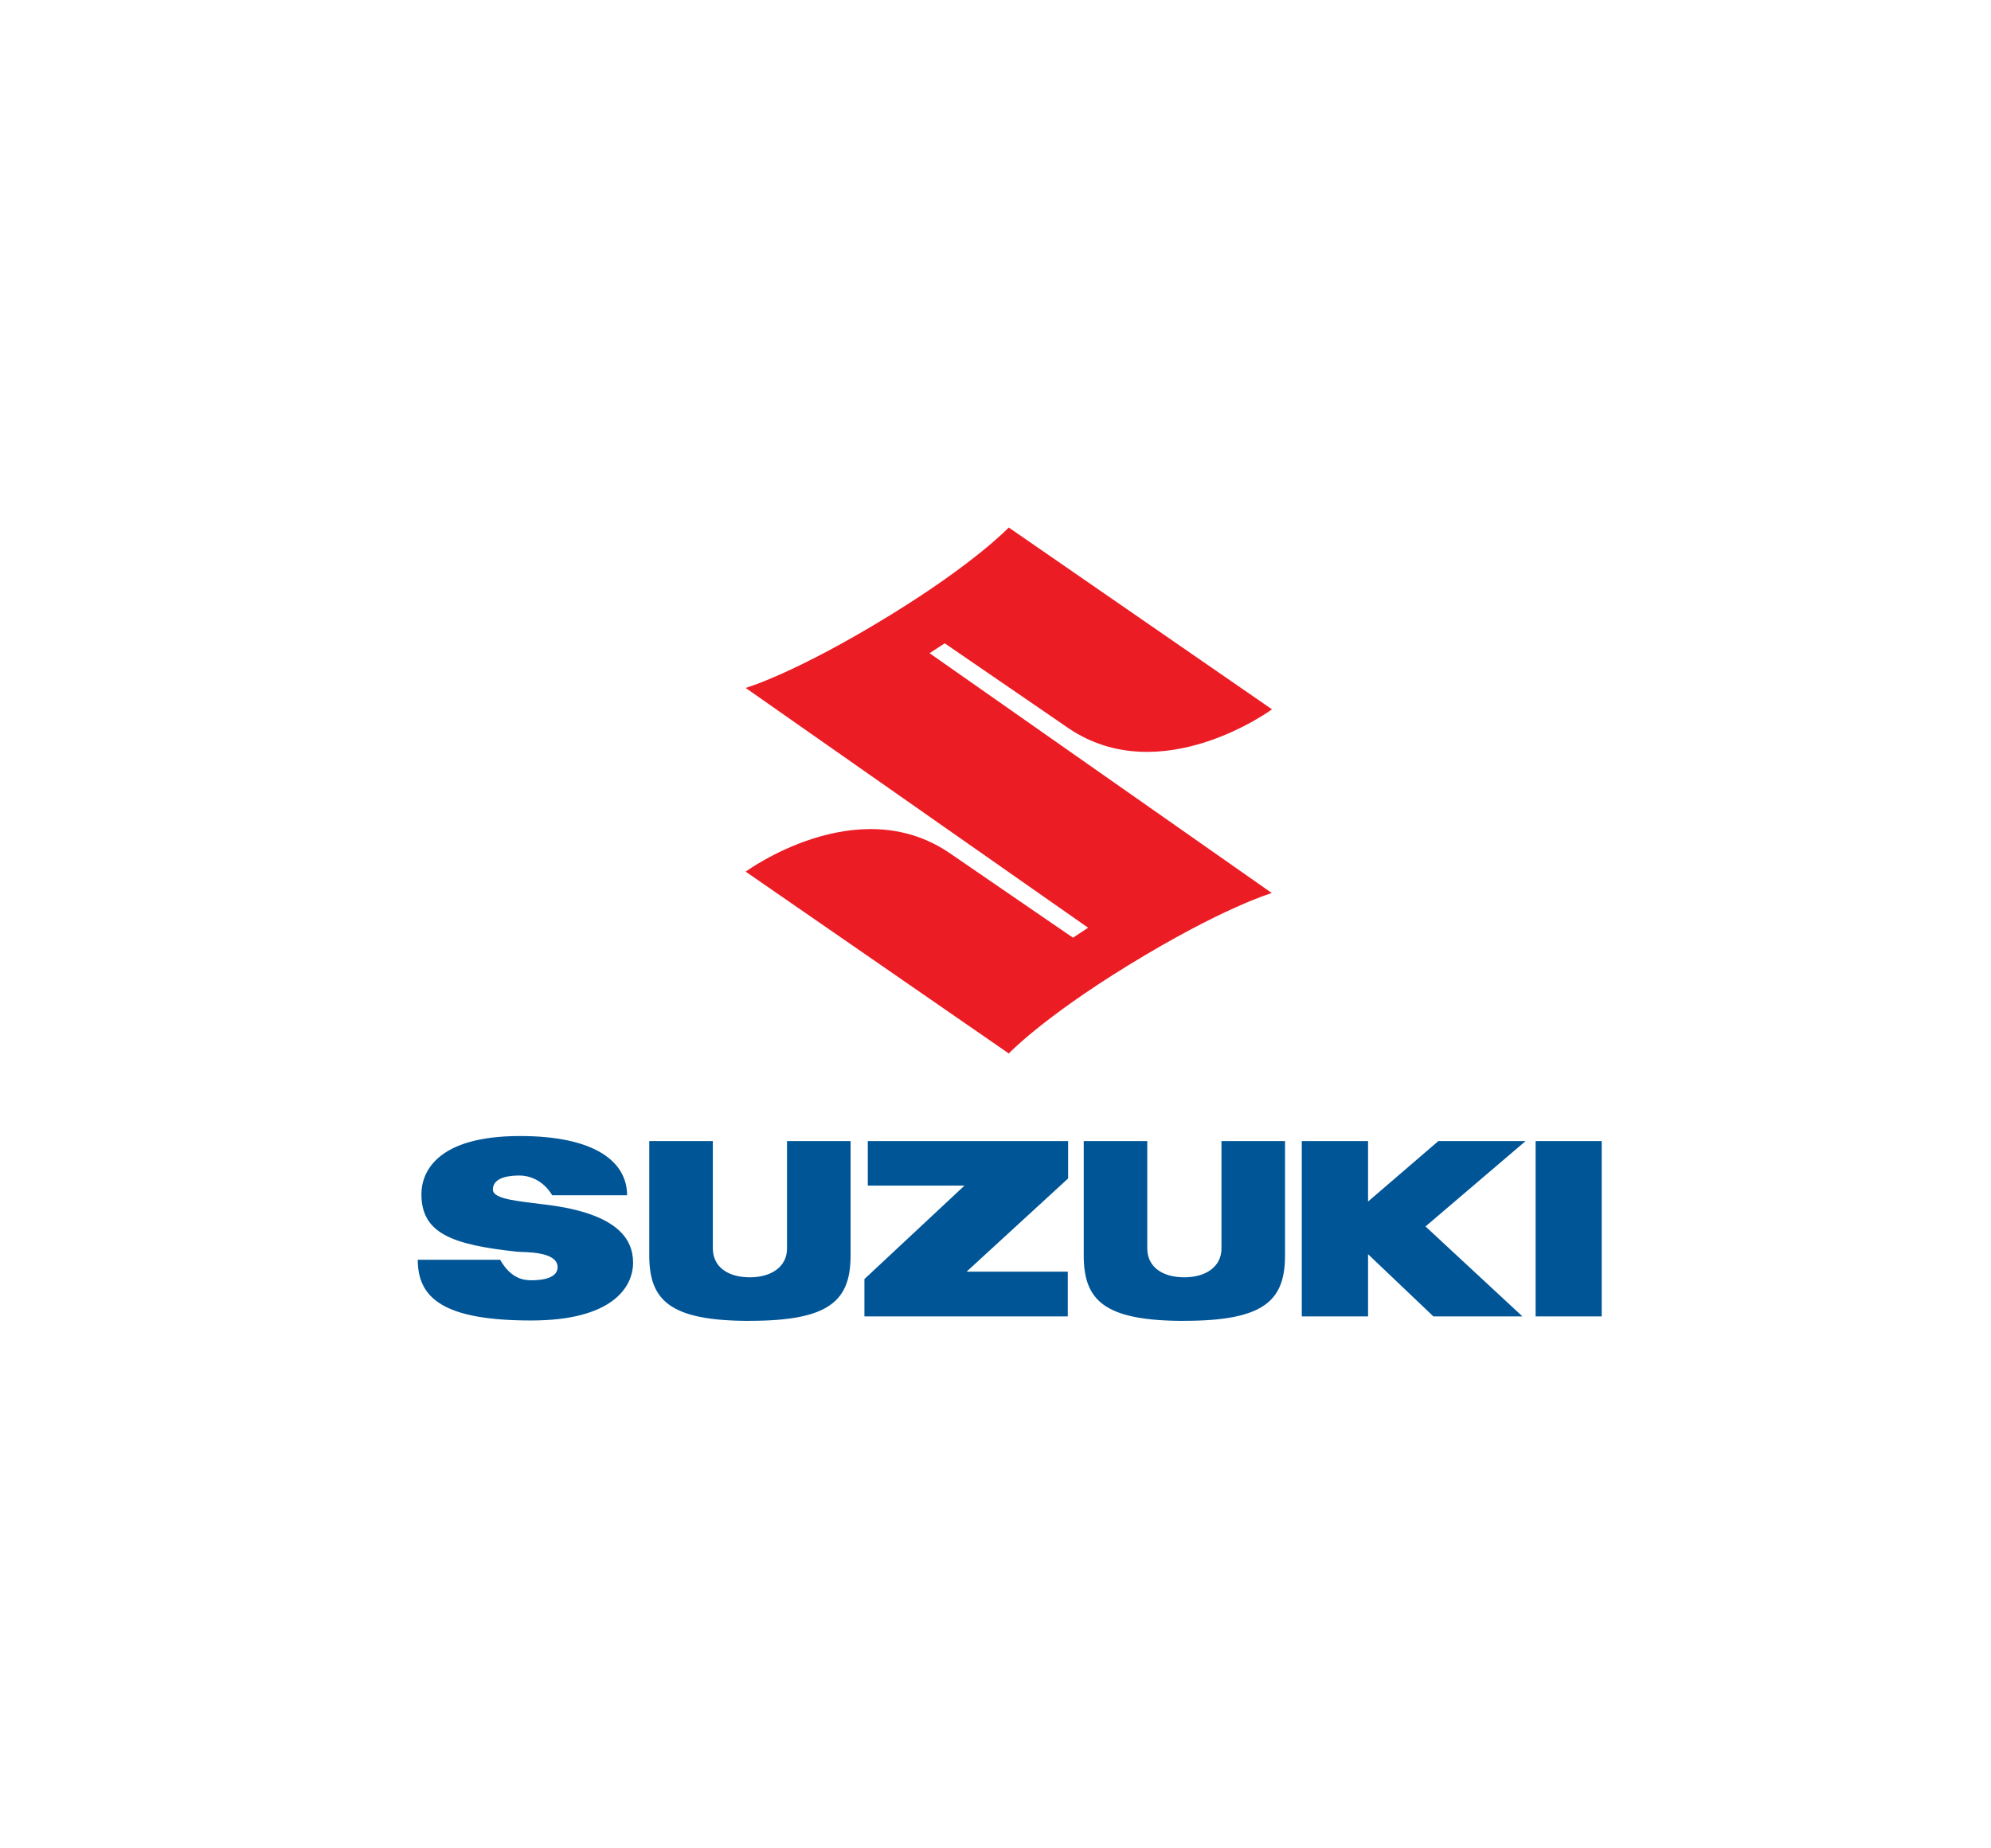
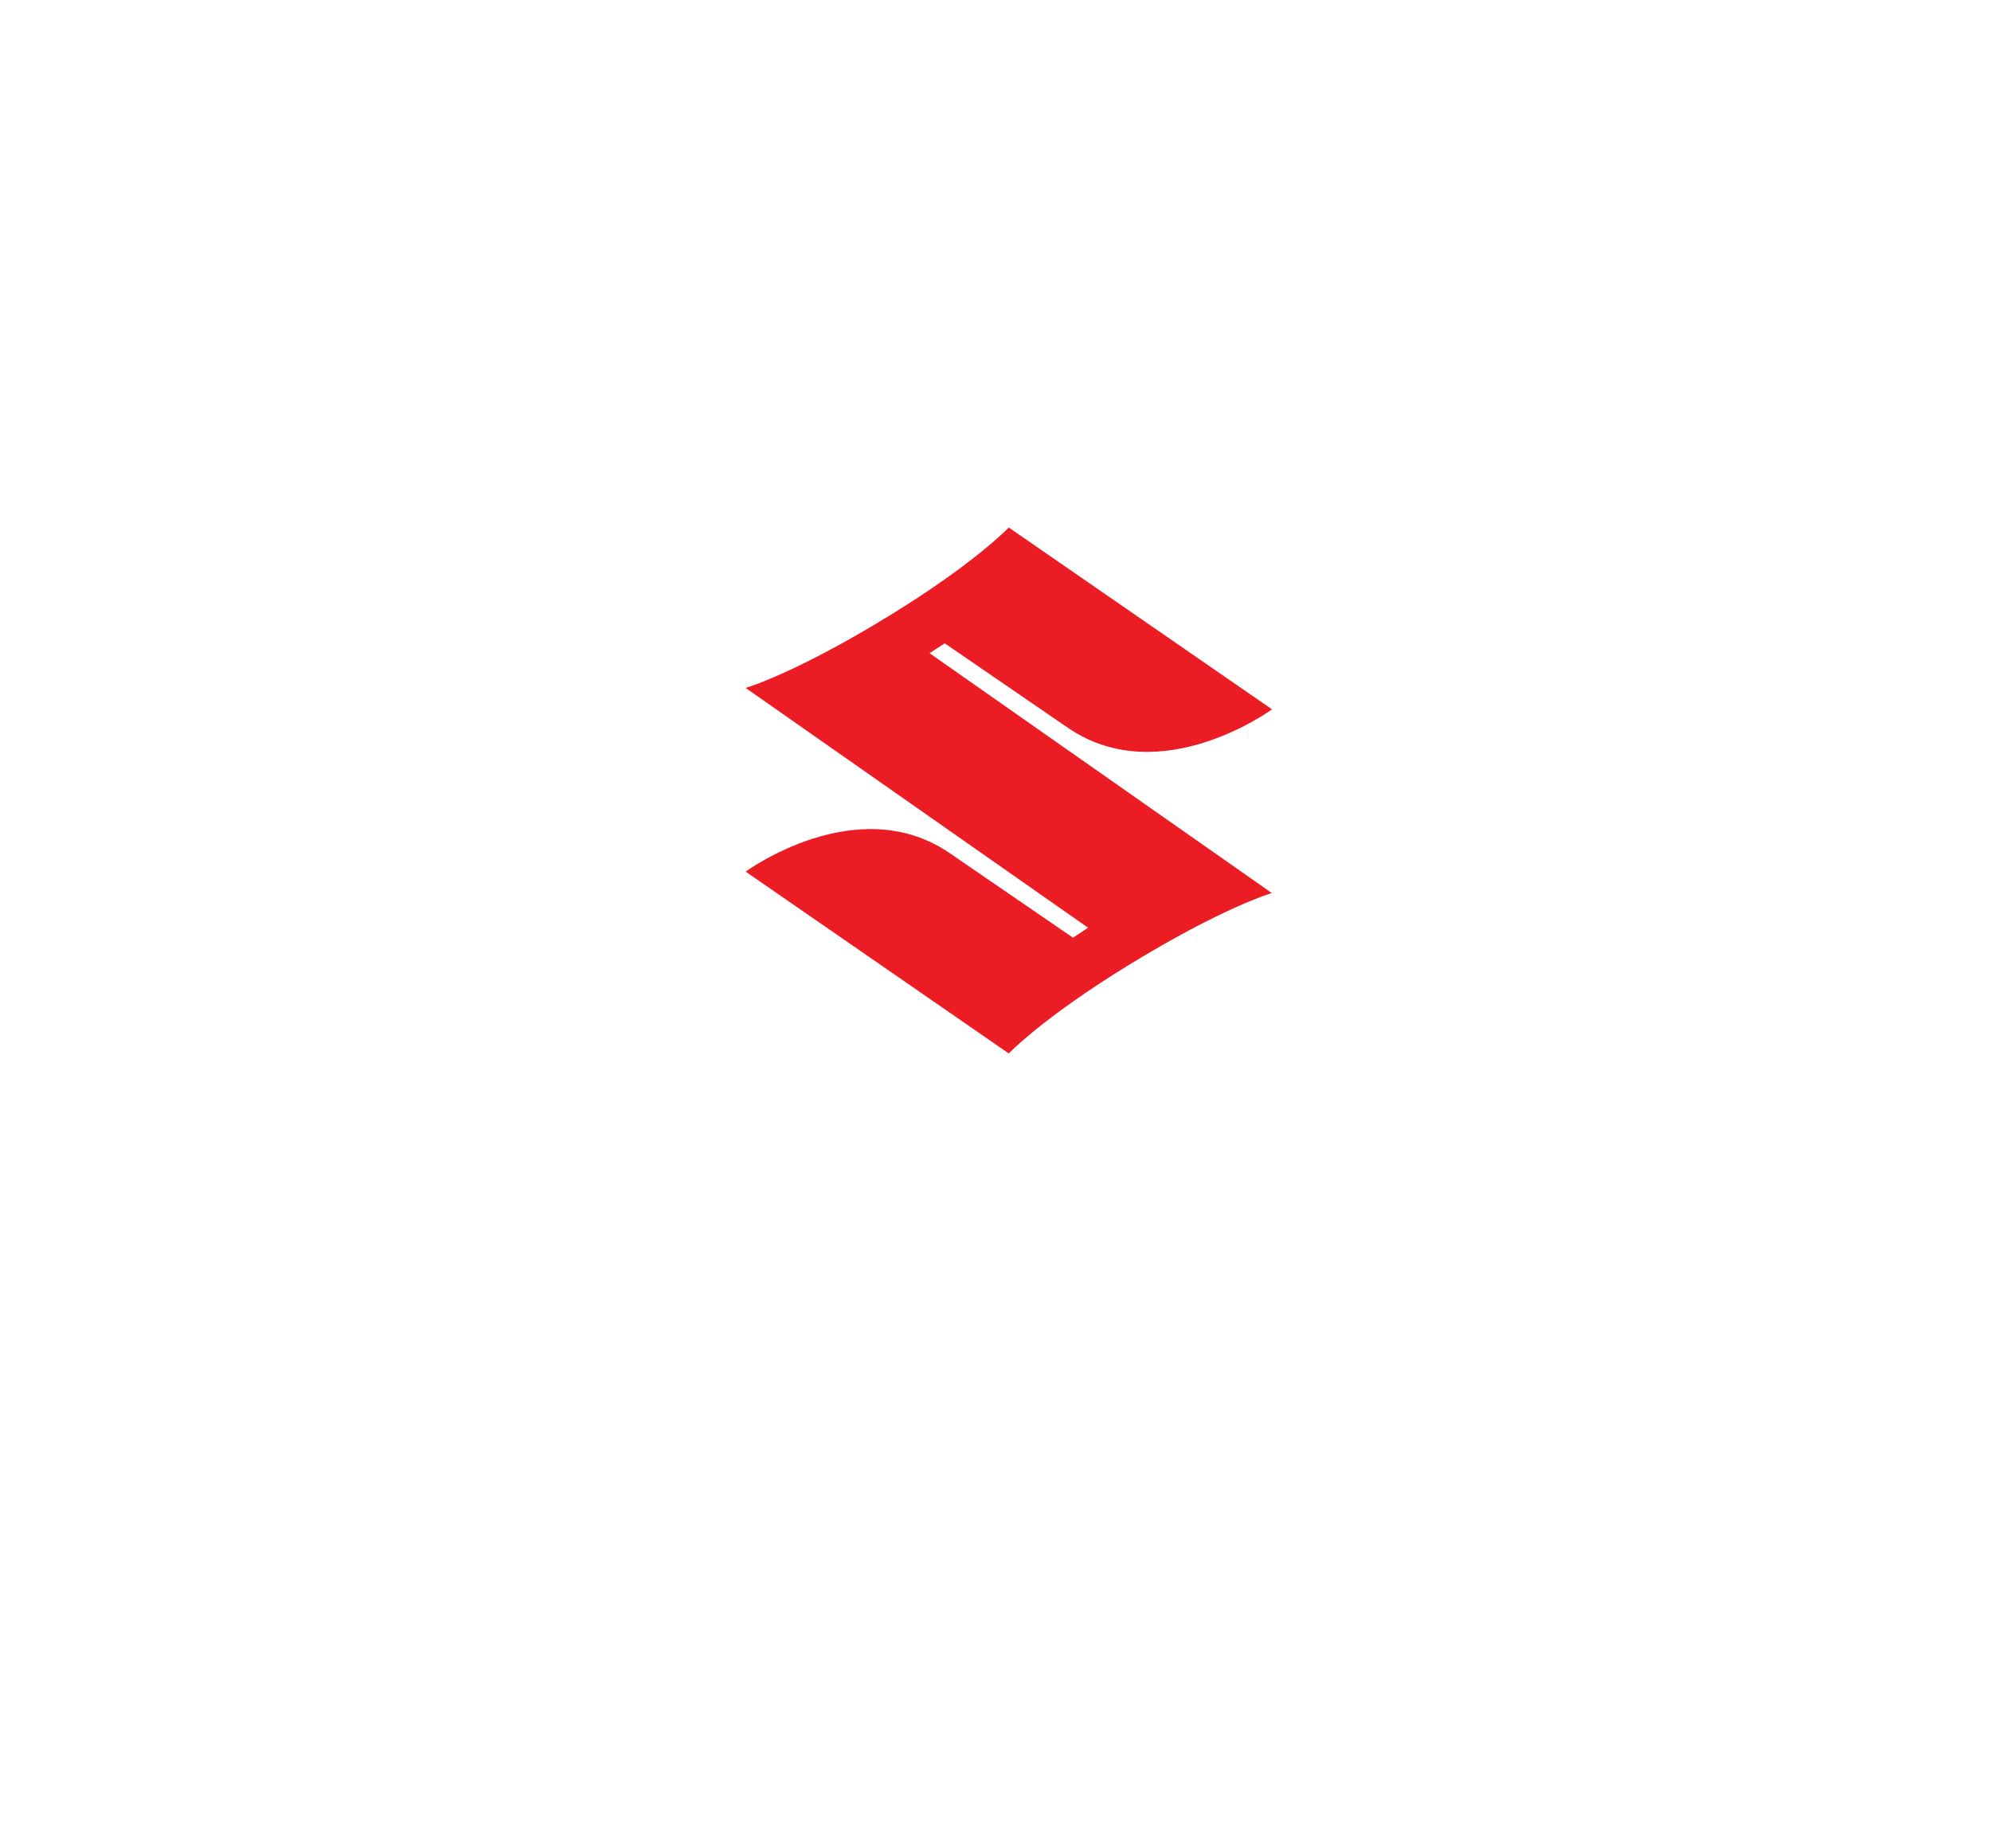
<svg xmlns="http://www.w3.org/2000/svg" width="140" height="130" viewBox="0 0 140 130">
  <path fill="#EC1C24" d="M89.432 62.81s-3.45 1-10.14 5.11c-6.005 3.69-8.358 6.173-8.358 6.173l-18.5-12.787s7.783-5.726 14.29-1.34l8.724 5.985 1.064-.7-24.08-16.866s3.464-1 10.15-5.11c6.007-3.69 8.35-6.173 8.35-6.173l18.51 12.788s-7.784 5.725-14.29 1.34l-8.723-5.984-1.064.696 24.066 16.87" />
-   <path fill="#005597" d="M75.107 80.254H61.02v3.133h6.8l-7.037 6.574v2.626h14.3V89.44h-7.116l7.14-6.556v-2.63M52.728 92.898c5.634 0 7.082-1.437 7.082-4.607v-8.036h-4.47v7.557c0 1.27-1.087 2.025-2.612 2.025-1.585 0-2.604-.76-2.604-2.044v-7.536h-4.47v8.037c0 3.173 1.45 4.608 7.074 4.608M83.277 92.898c5.635 0 7.082-1.437 7.082-4.607v-8.036h-4.47v7.557c0 1.27-1.088 2.025-2.613 2.025-1.586 0-2.605-.76-2.605-2.044v-7.536h-4.467v8.037c0 3.173 1.447 4.608 7.072 4.608M112.627 80.254h-4.648v12.332h4.647V80.254M107.275 80.254h-6.132l-4.946 4.254v-4.254h-4.66v12.332h4.66v-4.374l4.594 4.374h6.26l-6.814-6.326 7.04-6.006M34.657 83.664c0-.955 1.413-.986 1.89-.986.486 0 1.563.192 2.285 1.39h5.263c0-2.32-2.195-4.167-7.525-4.167-5.93 0-6.937 2.6-6.937 4.09 0 2.752 2.14 3.558 6.768 4.05.397.043 2.808-.07 2.808 1.087 0 .863-1.357.918-1.844.918-.5 0-1.426-.082-2.196-1.442h-5.793c0 2.705 1.82 4.27 7.98 4.27 5.655 0 7.16-2.31 7.16-4.07 0-1.703-1.165-3.44-5.996-4.06-2.02-.264-3.863-.376-3.863-1.08" />
</svg>